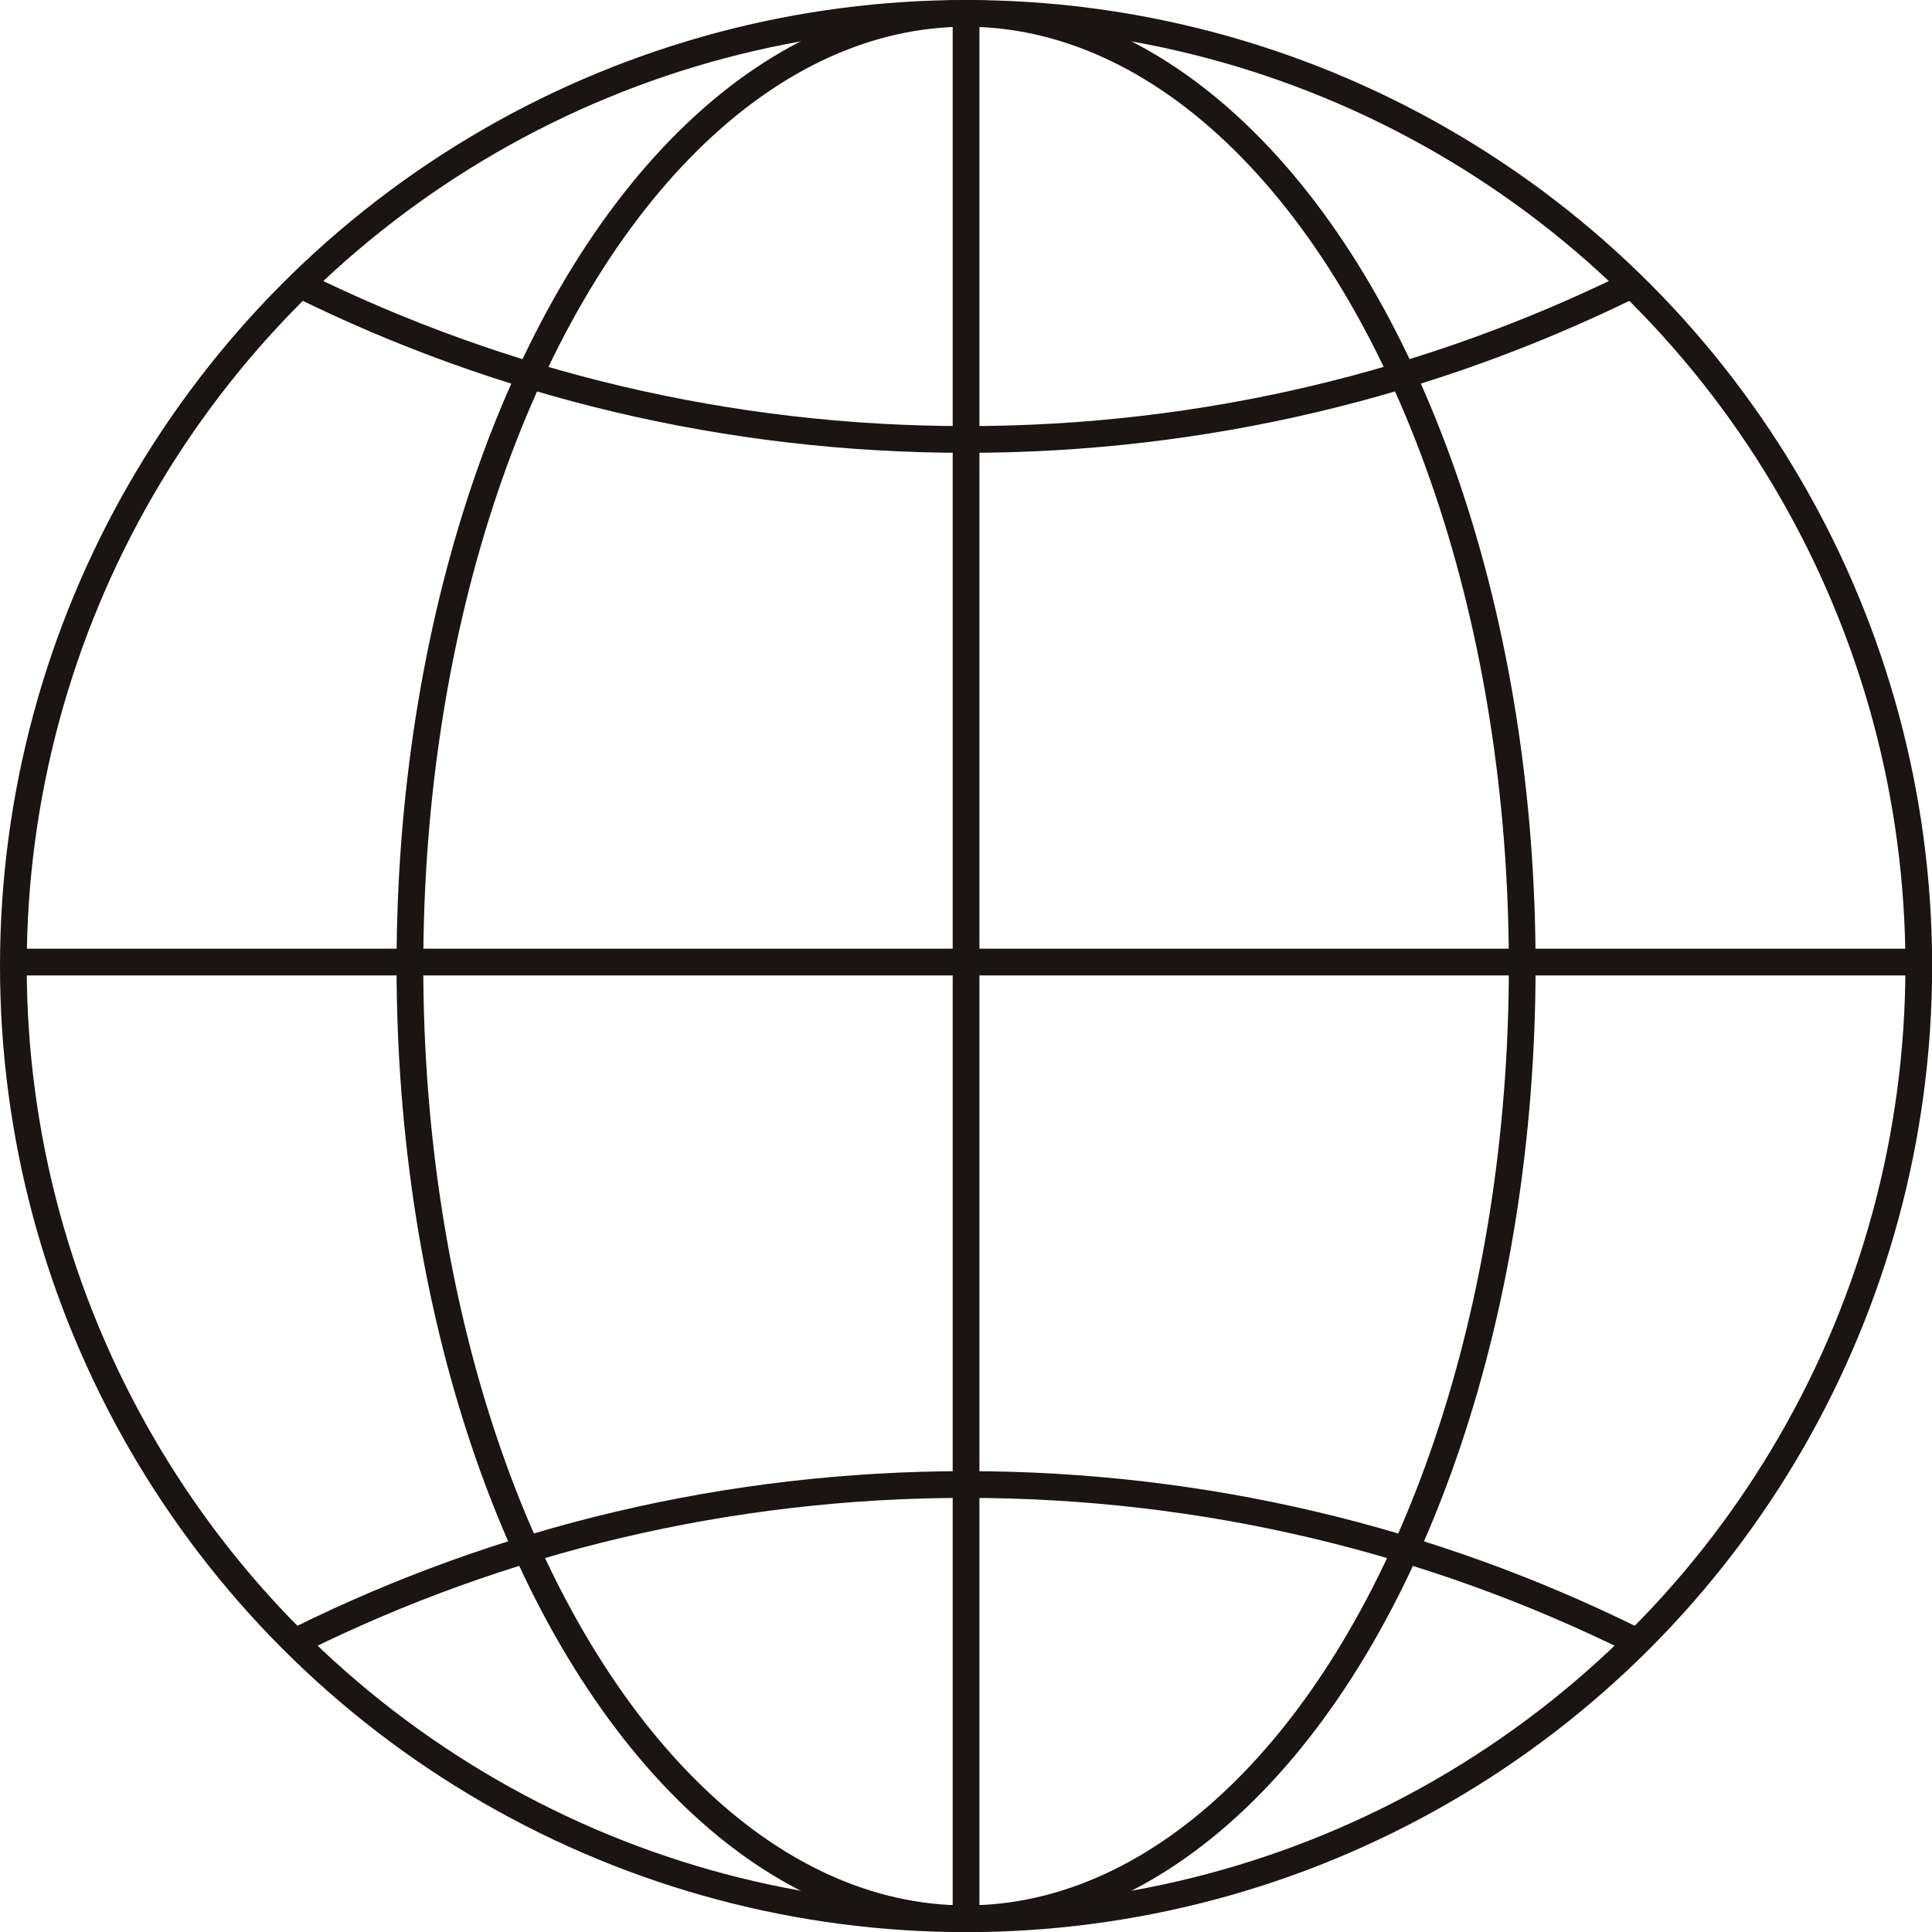
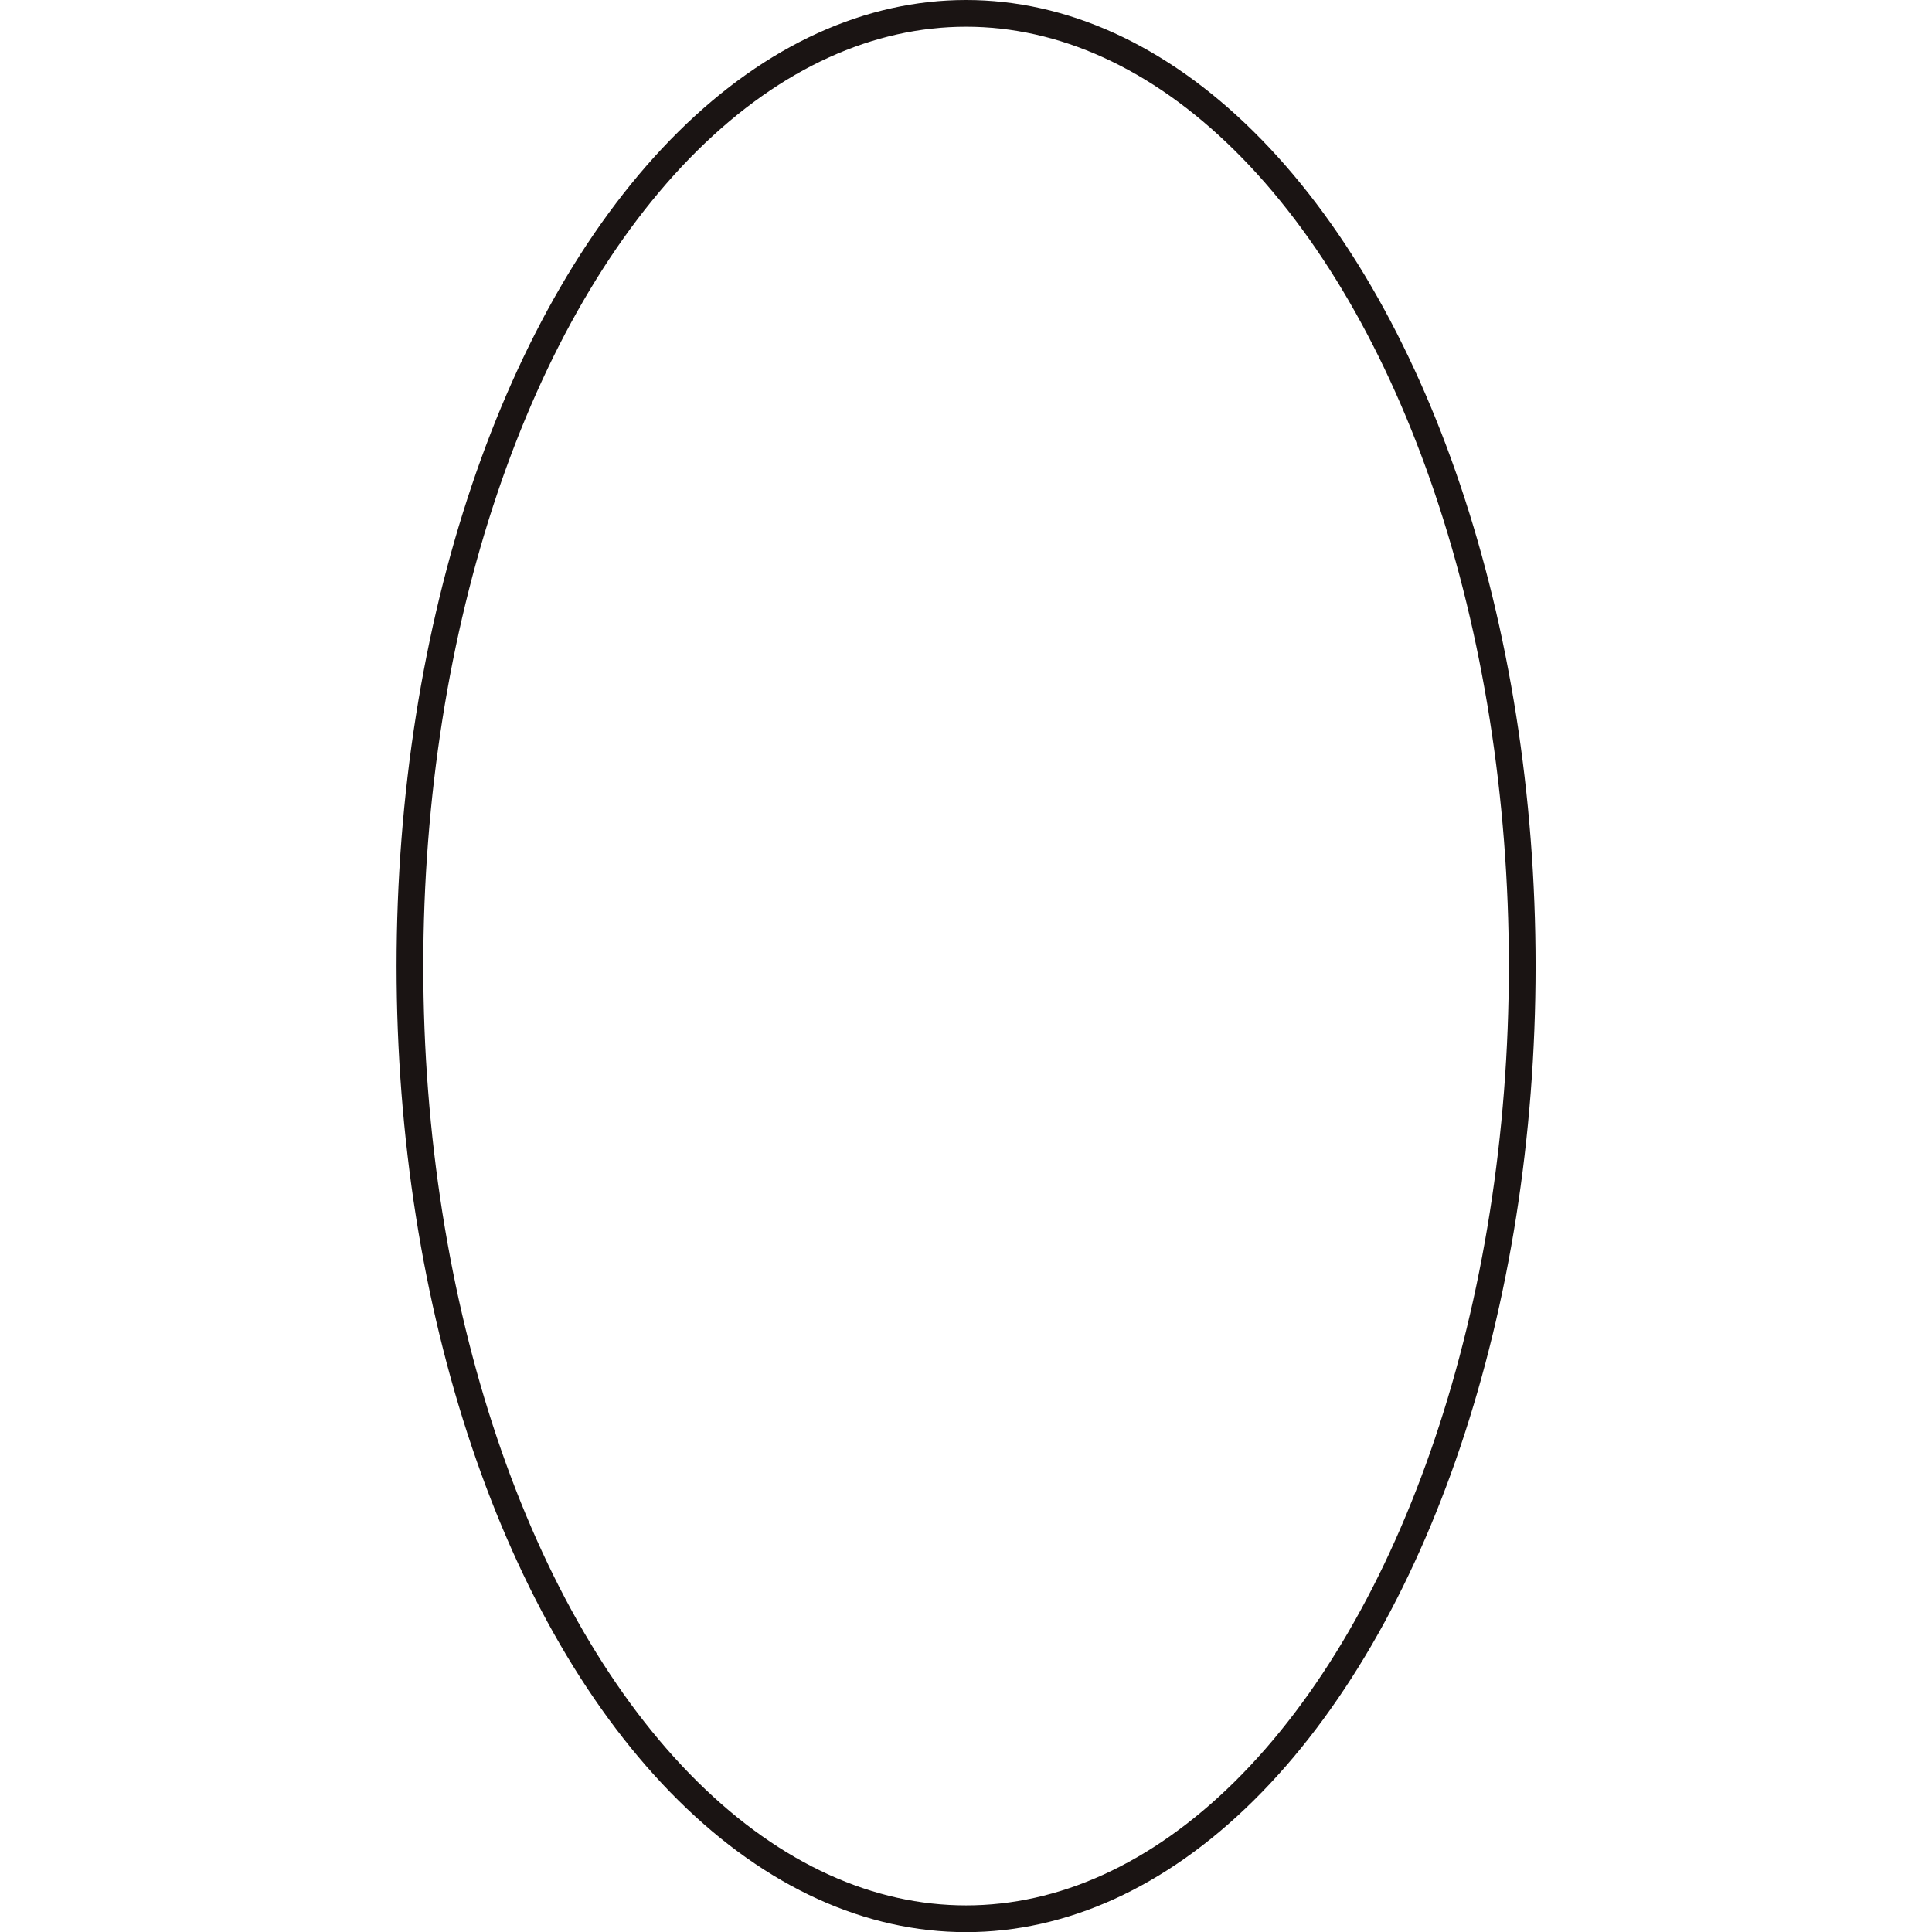
<svg xmlns="http://www.w3.org/2000/svg" id="Capa_2" data-name="Capa 2" viewBox="0 0 144.55 144.55">
  <defs>
    <style>
      .cls-1 {
        fill: none;
        stroke: #1a1413;
        stroke-miterlimit: 10;
        stroke-width: 2px;
      }
    </style>
  </defs>
  <g id="Capa_1-2" data-name="Capa 1">
    <g>
-       <circle class="cls-1" cx="72.28" cy="72.28" r="71.28" />
      <ellipse class="cls-1" cx="72.28" cy="72.28" rx="41.61" ry="71.28" />
-       <path class="cls-1" d="m1,71.98h142.55" />
-       <path class="cls-1" d="m72.28,143.25c0-47.52,0-95.04,0-142.55" />
-       <path class="cls-1" d="m122.1,21.3c-15.02,7.41-31.93,11.58-49.82,11.58s-34.8-4.16-49.82-11.58" />
-       <path class="cls-1" d="m122.1,122.65c-15.02-7.41-31.93-11.58-49.82-11.58s-34.8,4.16-49.82,11.58" />
    </g>
  </g>
</svg>